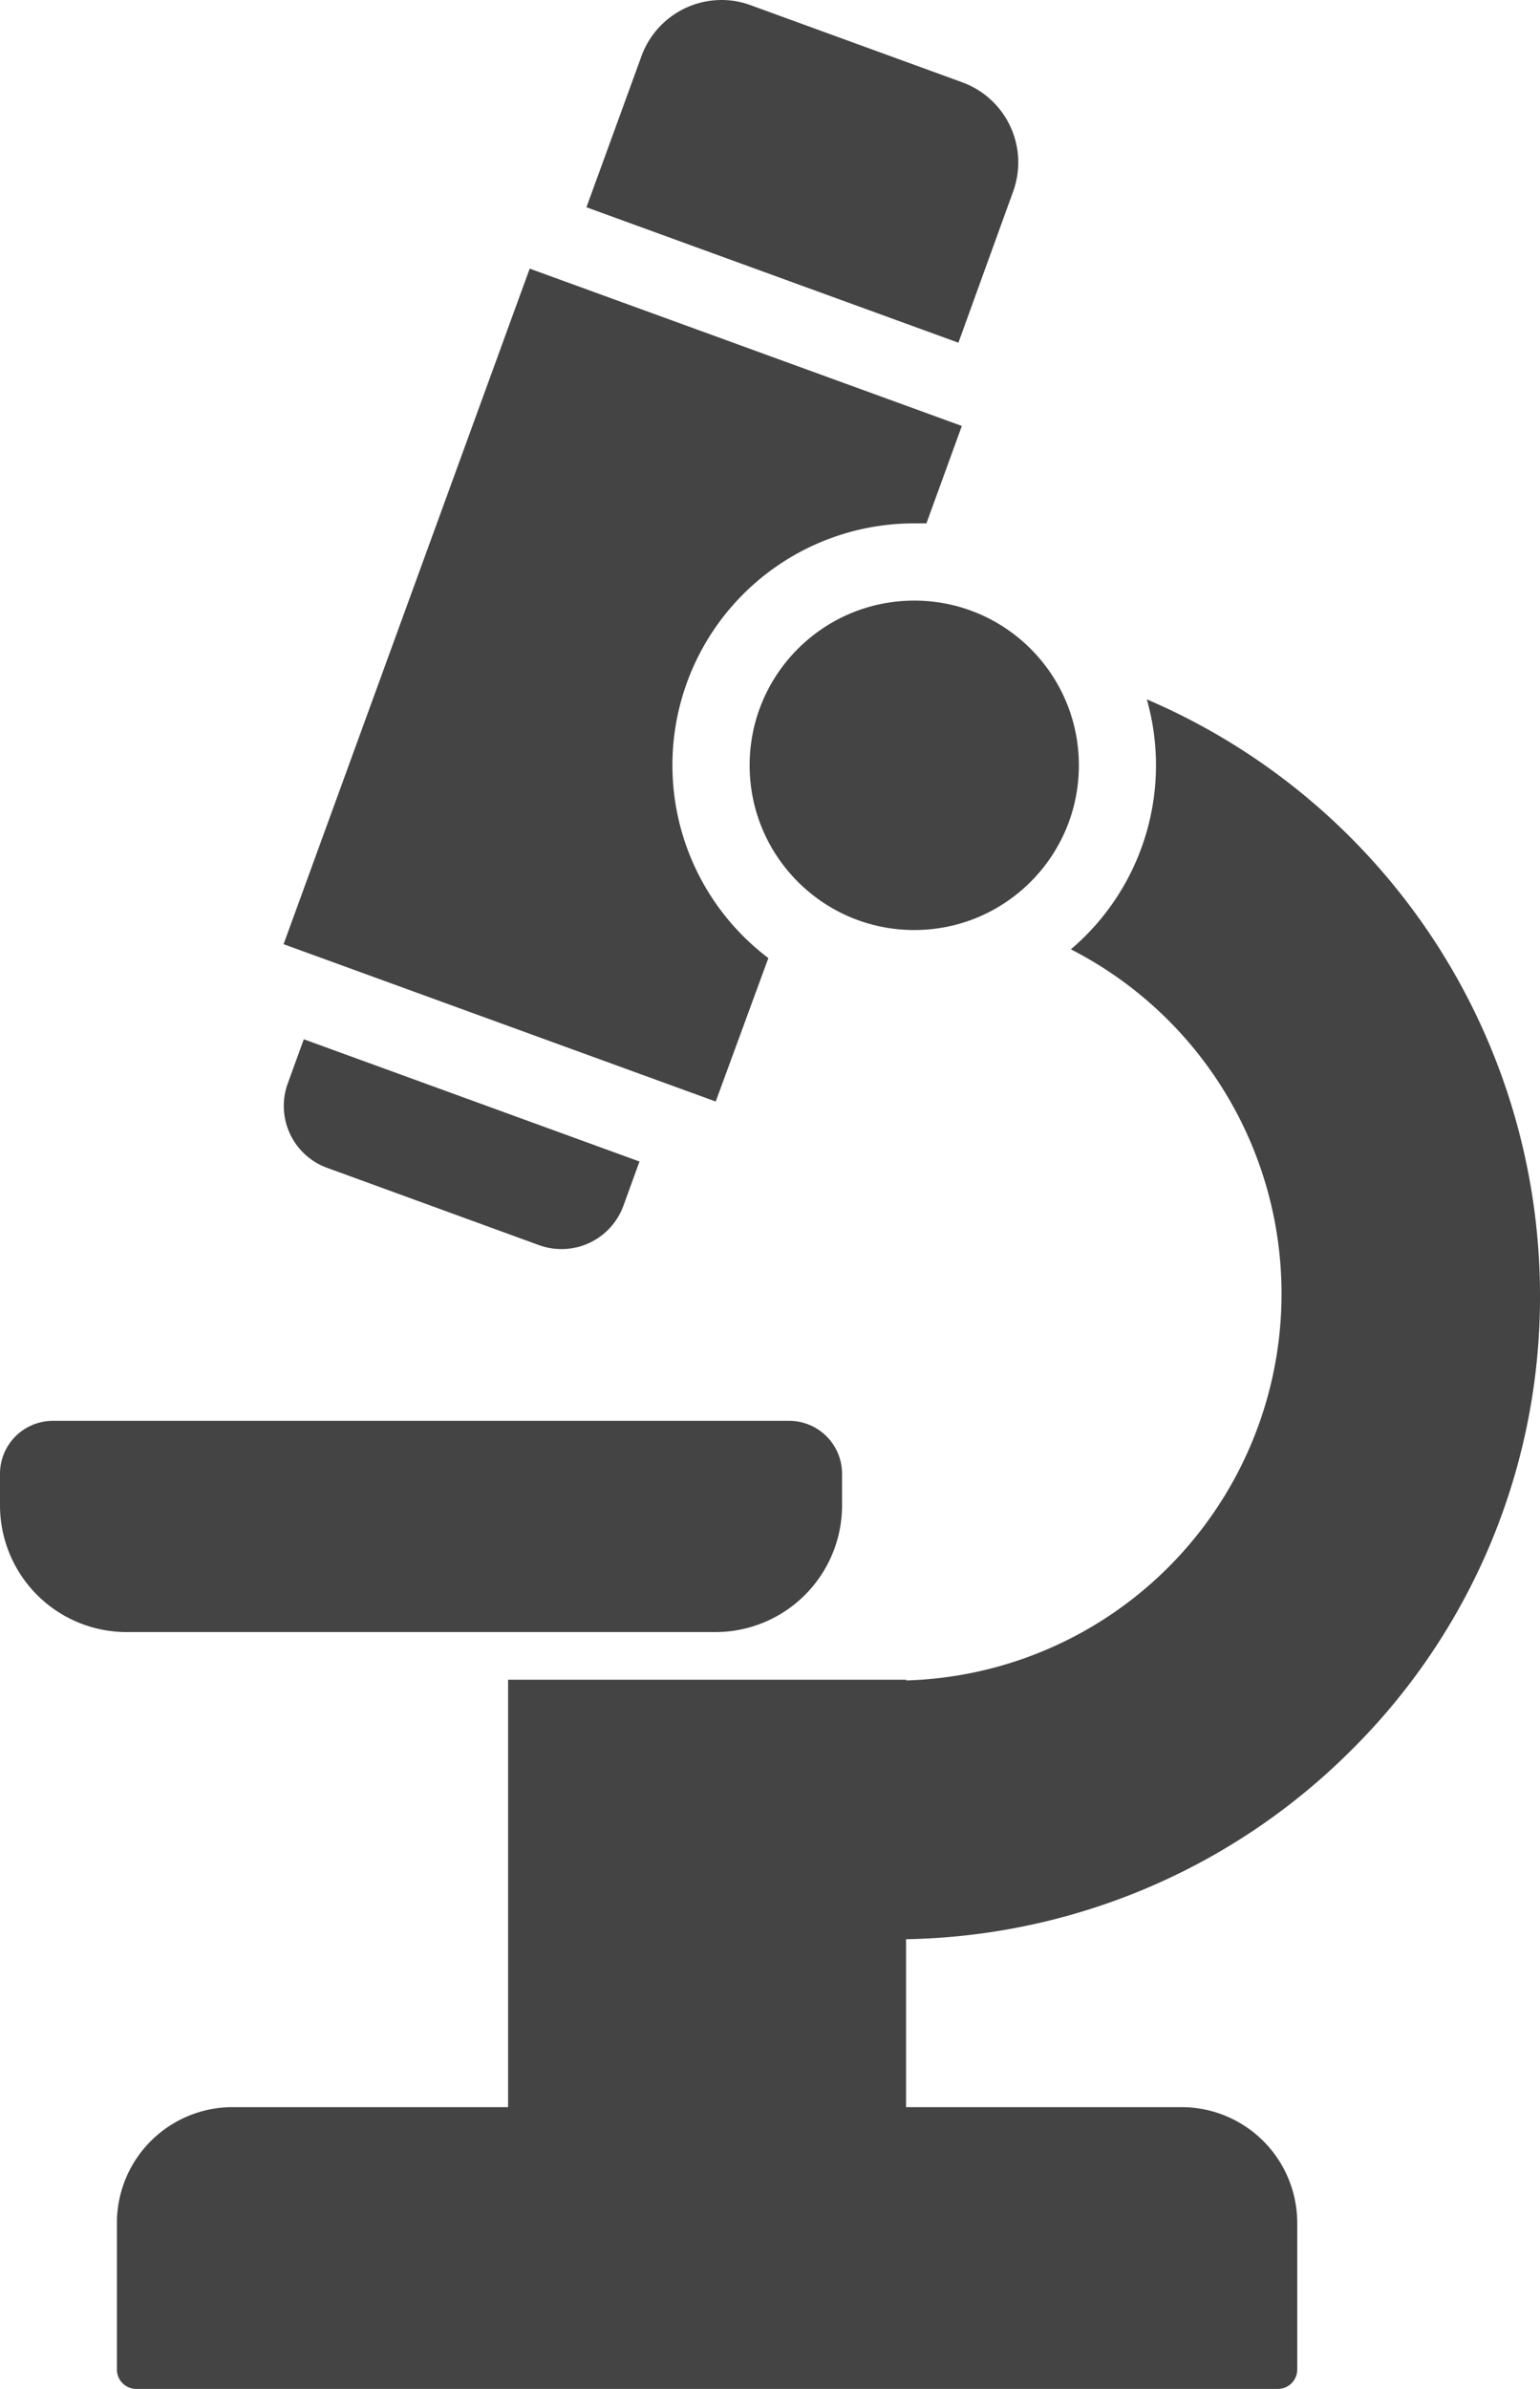
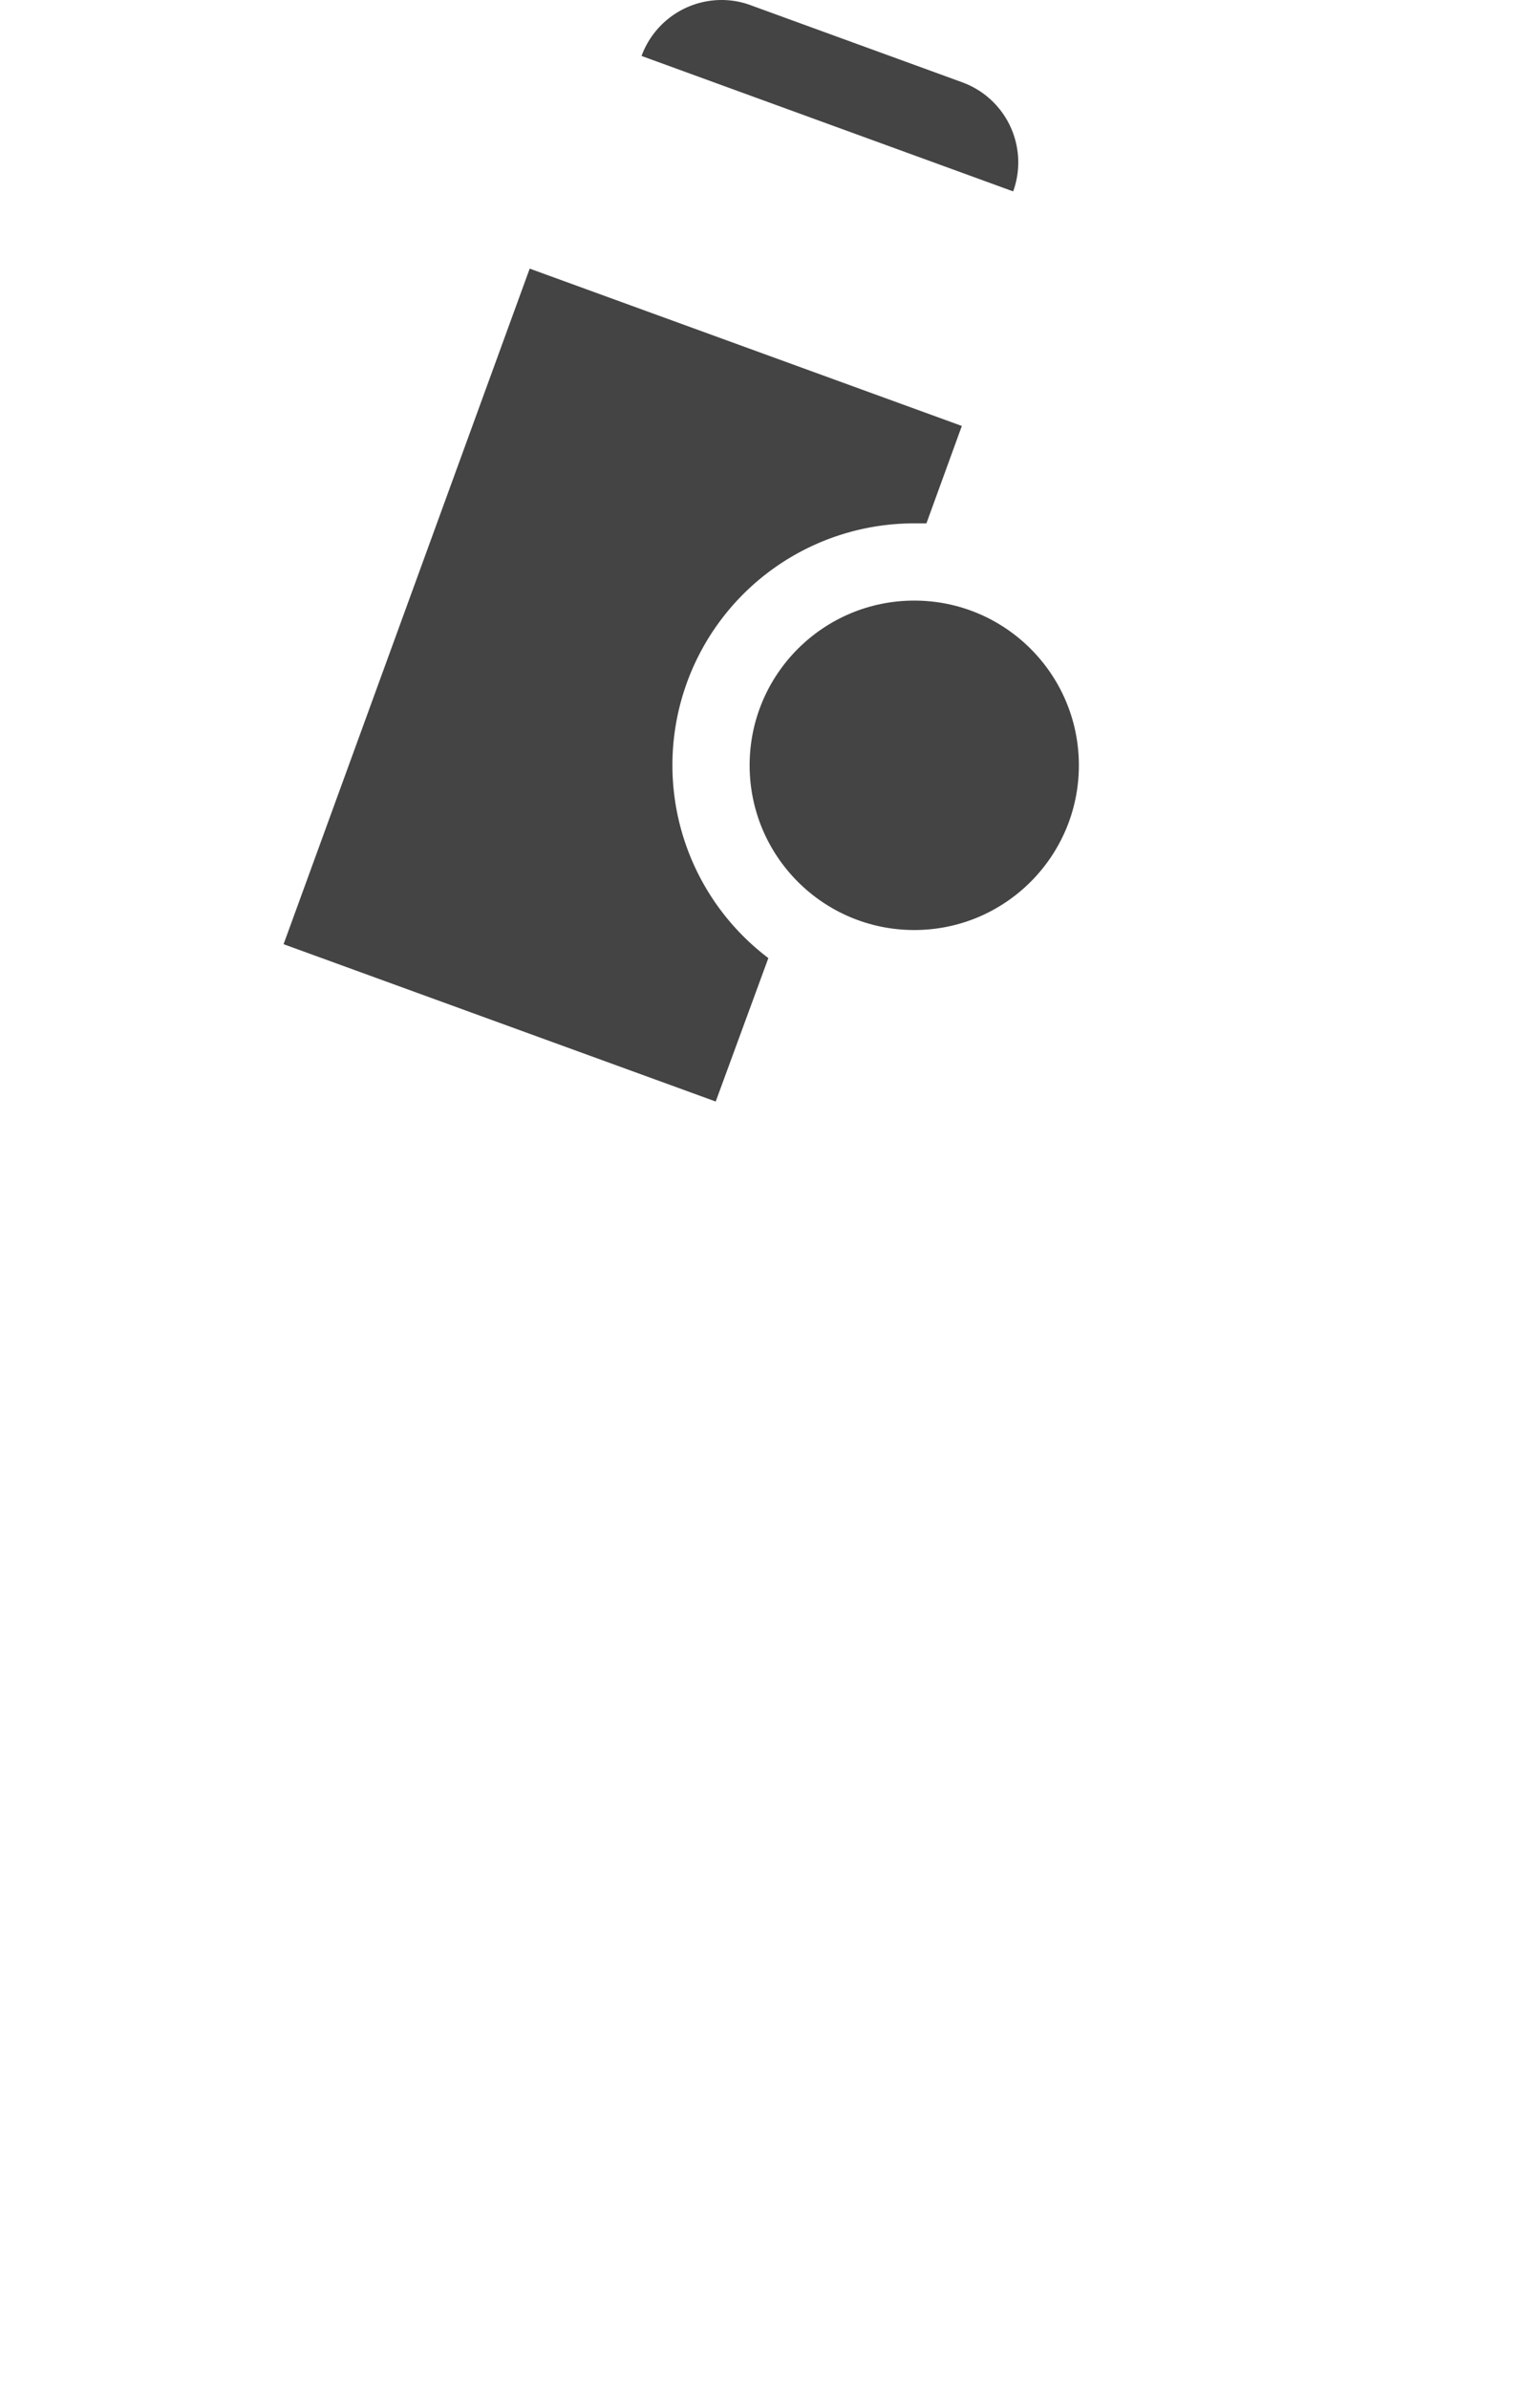
<svg xmlns="http://www.w3.org/2000/svg" width="22.526" height="34.923" viewBox="0 0 22.526 34.923">
  <g transform="translate(-409.101 -546.741)">
-     <path d="M419.566,570.6a1.853,1.853,0,0,0,1.852-1.853v-.463a.774.774,0,0,0-.772-.772H409.872a.774.774,0,0,0-.771.772v.463a1.853,1.853,0,0,0,1.852,1.853Z" fill="#444" />
-     <path d="M428.843,572.35a9.324,9.324,0,0,0,2.784-6.677,9.482,9.482,0,0,0-5.751-8.708,3.53,3.53,0,0,1-1.111,3.654,5.655,5.655,0,0,1-2.408,10.688v-.01h-5.824v6.248h-4.028a1.693,1.693,0,0,0-1.694,1.693v2.143a.283.283,0,0,0,.282.283h16.7a.283.283,0,0,0,.283-.283v-2.143a1.693,1.693,0,0,0-1.694-1.693h-4.028V575.09A9.439,9.439,0,0,0,428.843,572.35Z" fill="#444" />
-     <path d="M423.921,549.539a1.246,1.246,0,0,0-.743-1.594l-3.1-1.129a1.221,1.221,0,0,0-.423-.075,1.248,1.248,0,0,0-1.17.818l-.806,2.212,5.441,1.98Z" fill="#444" />
-     <path d="M413.887,563.814l3.1,1.13a.964.964,0,0,0,1.232-.574l.236-.649-4.91-1.787-.236.649A.963.963,0,0,0,413.887,563.814Z" fill="#444" />
+     <path d="M423.921,549.539a1.246,1.246,0,0,0-.743-1.594l-3.1-1.129a1.221,1.221,0,0,0-.423-.075,1.248,1.248,0,0,0-1.17.818Z" fill="#444" />
    <path d="M420.34,560.747a3.535,3.535,0,0,1,2.134-6.355c.059,0,.119,0,.178,0l.518-1.424-6.321-2.3-3.6,9.876,6.321,2.3Z" fill="#444" />
    <circle cx="2.408" cy="2.408" r="2.408" transform="translate(420.066 555.521)" fill="#444" />
  </g>
</svg>